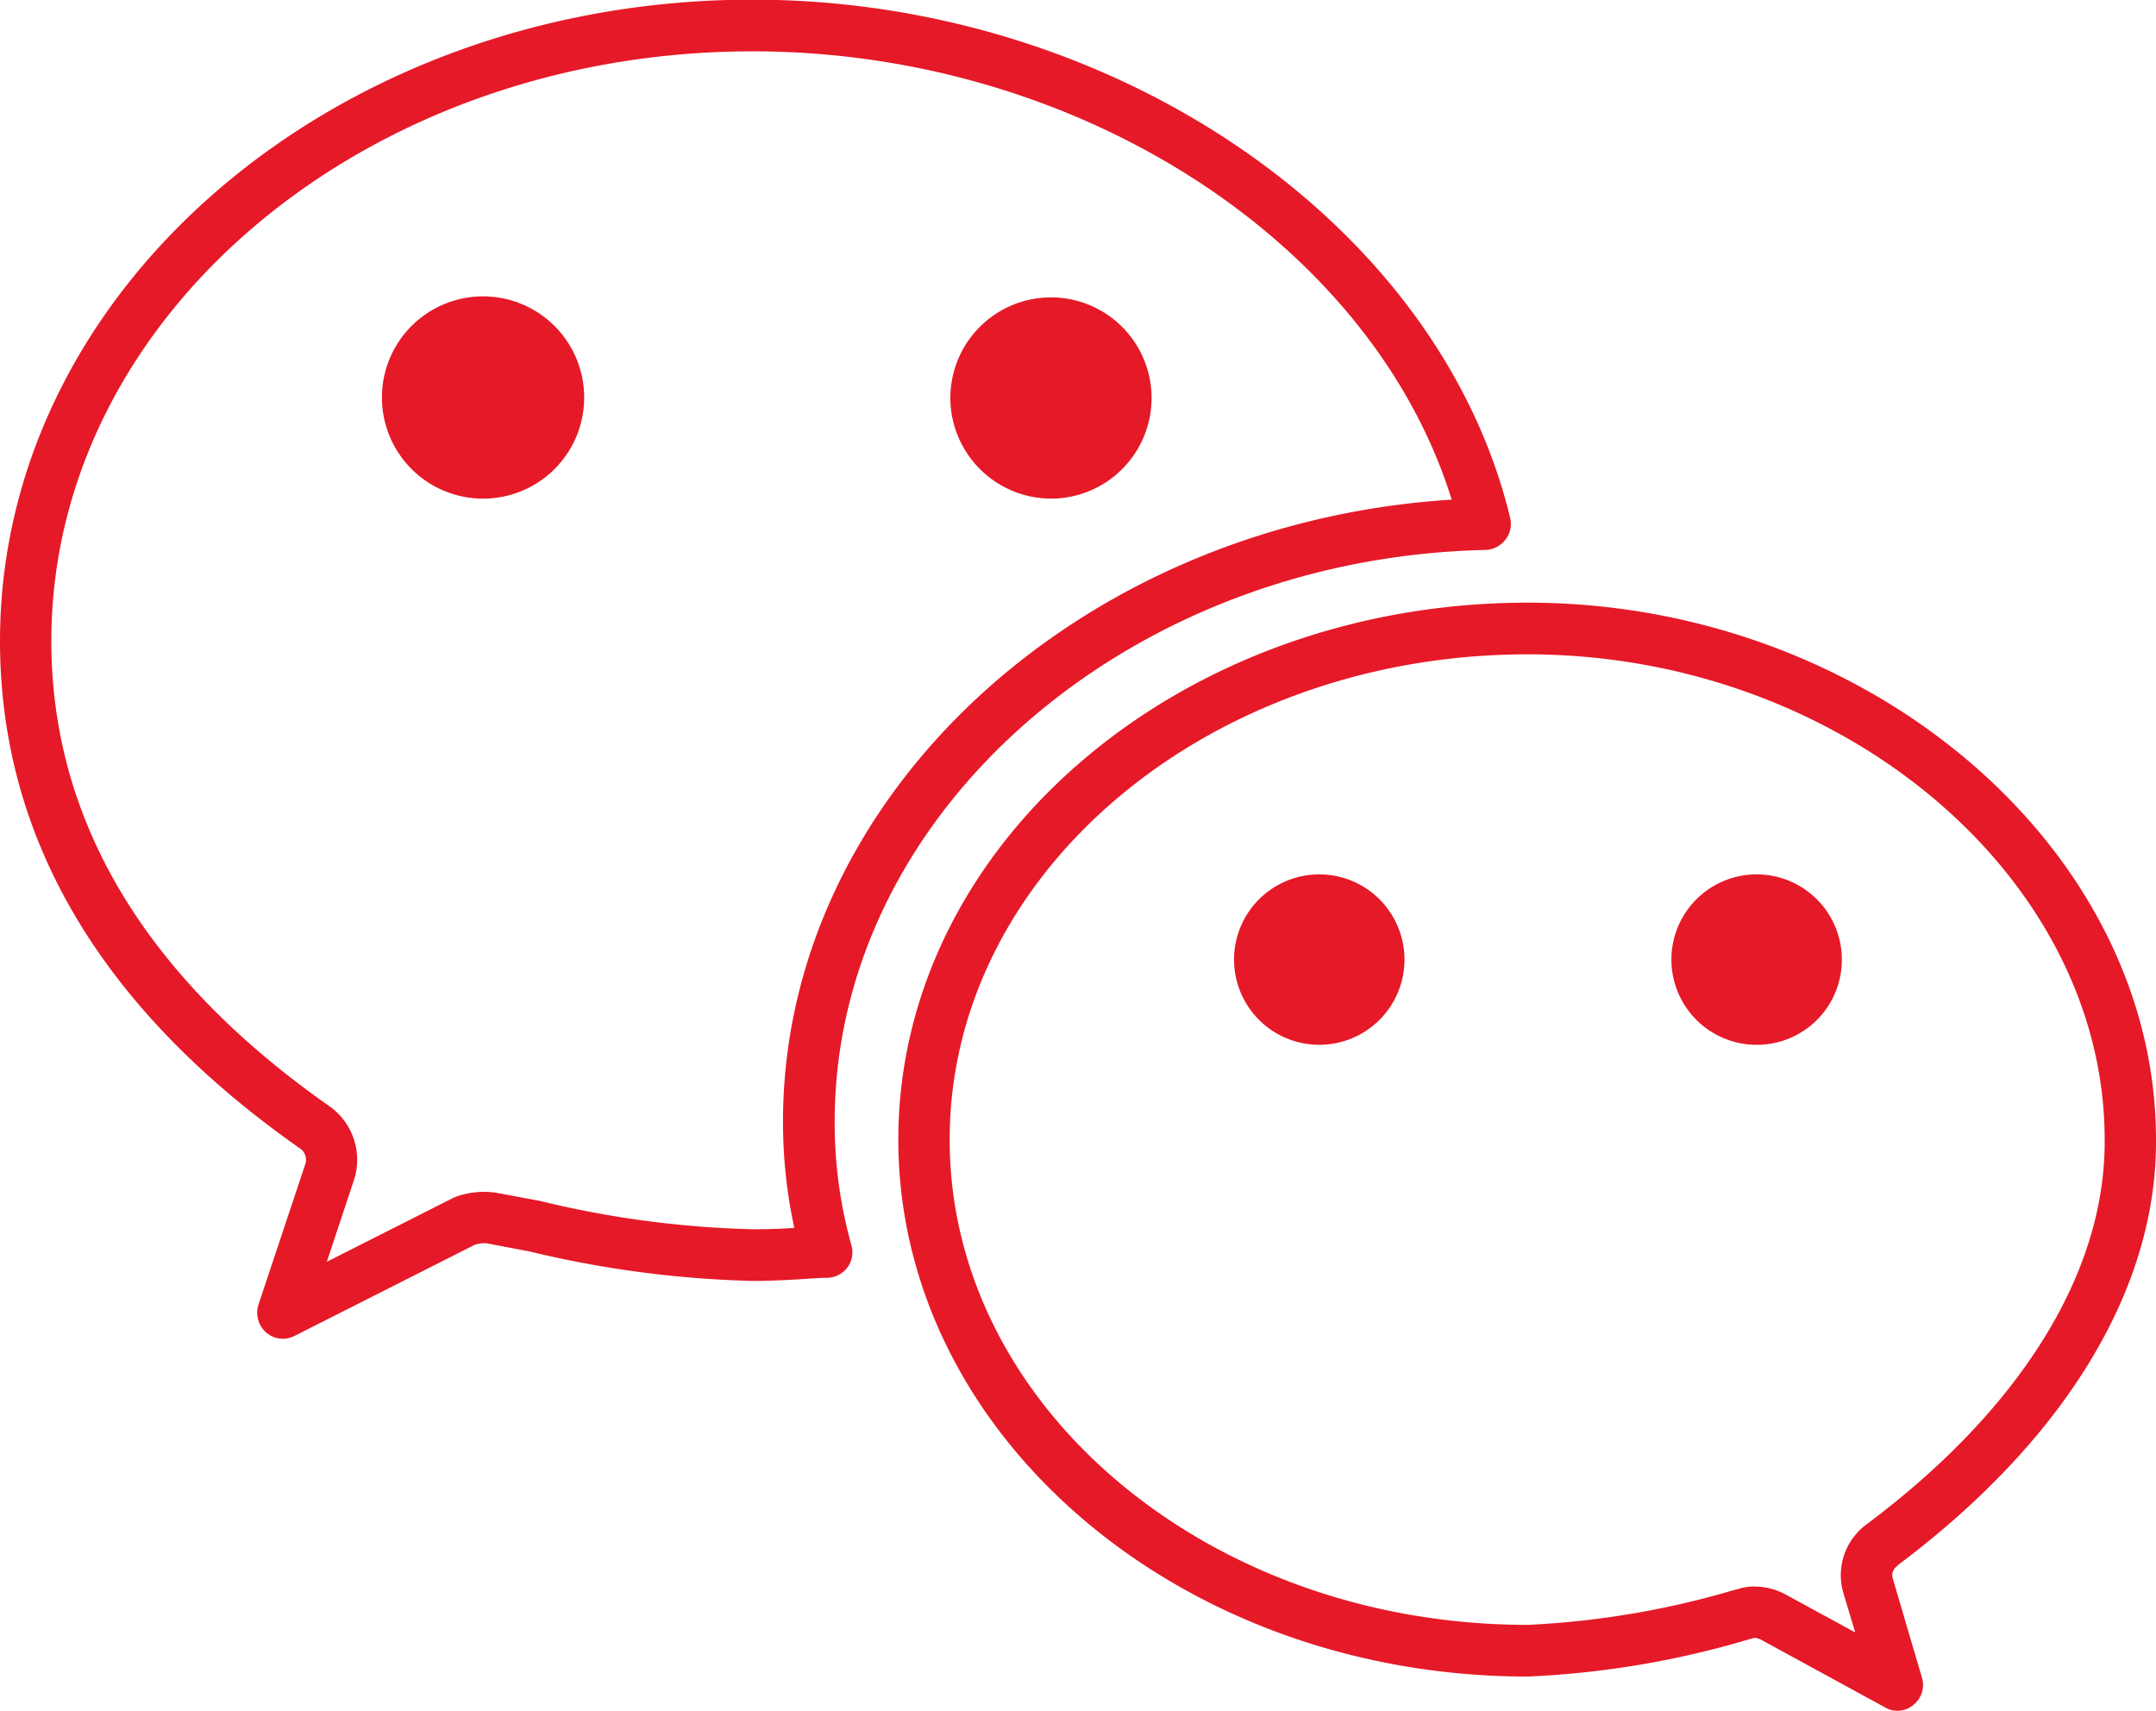
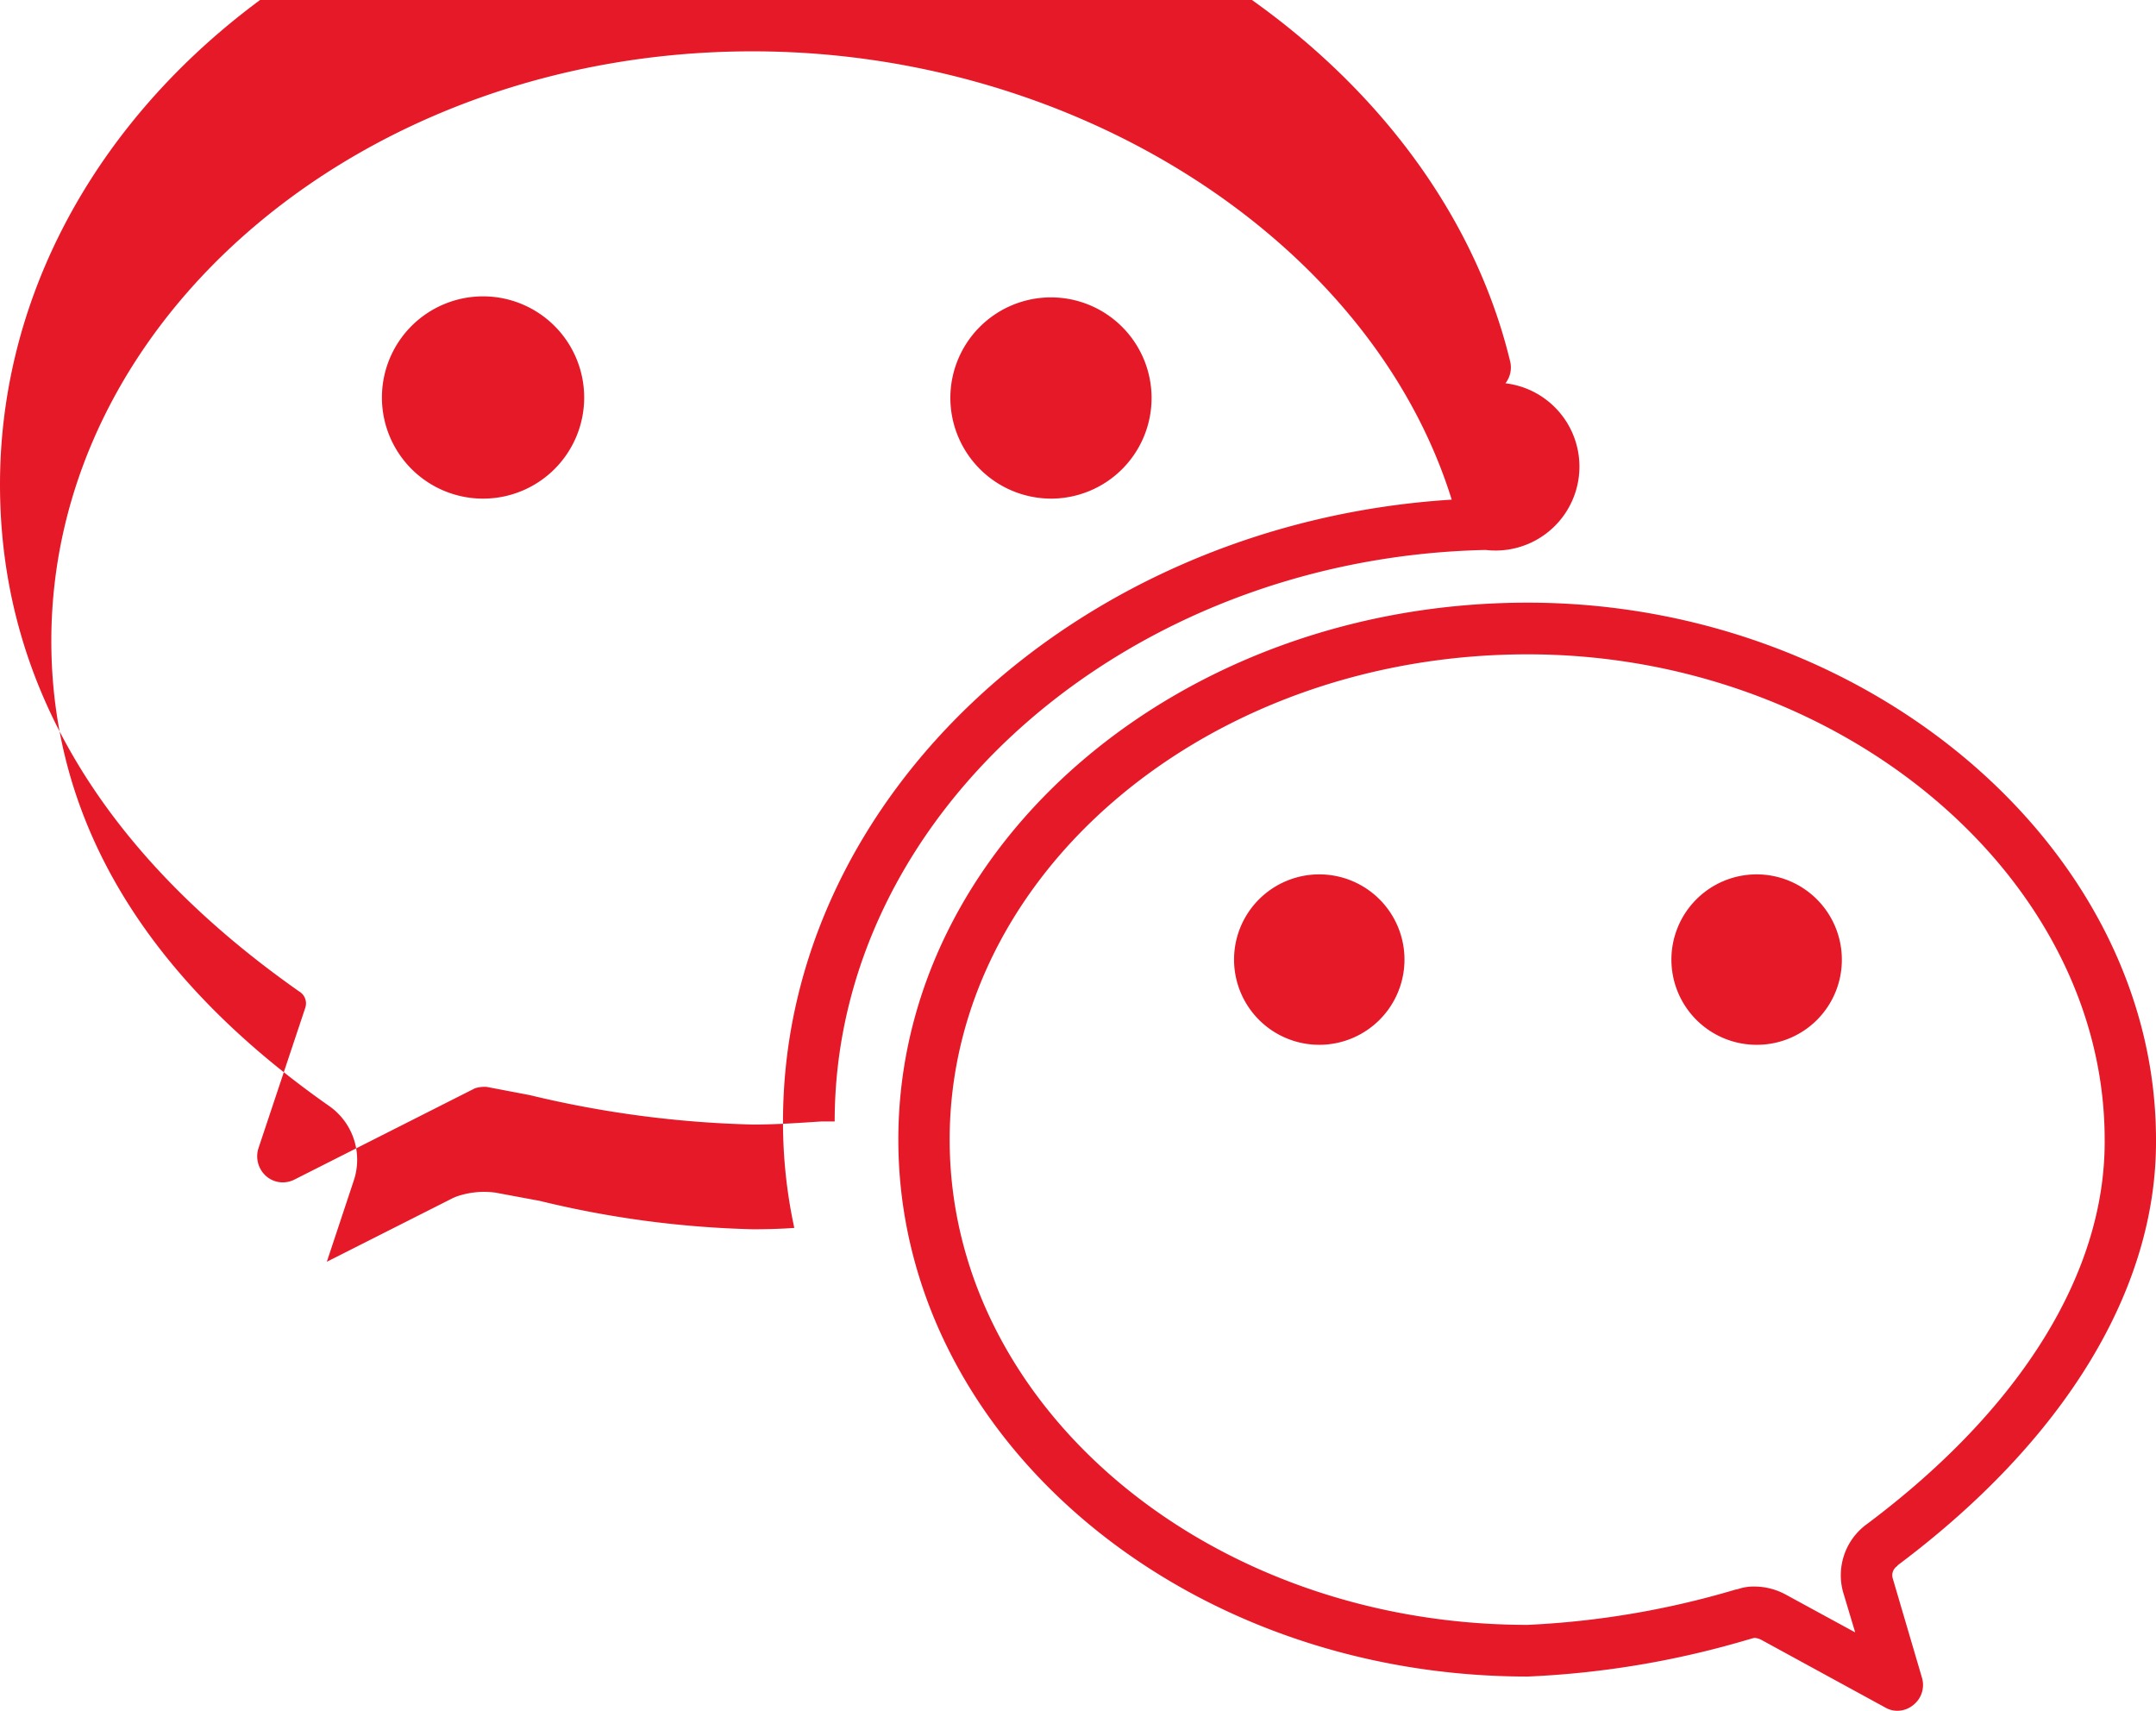
<svg xmlns="http://www.w3.org/2000/svg" width="63" height="50" viewBox="0 0 63 50">
  <defs>
    <style>
      .cls-1 {
        fill: #e61928;
        fill-rule: evenodd;
      }
    </style>
  </defs>
-   <path id="_1_打开微信" data-name="1、打开微信" class="cls-1" d="M1076.45,4861.74c0,0.01-.01.01-0.01,0.02a0.323,0.323,0,0,0-.13.37l0.85,2.89a0.744,0.744,0,0,1-.25.8,0.733,0.733,0,0,1-.47.17,0.7,0.7,0,0,1-.36-0.1l-3.59-1.96a0.556,0.556,0,0,0-.21-0.07h-0.02c-0.02.01-.05,0.01-0.07,0.02l-0.11.03a26.621,26.621,0,0,1-6.44,1.08c-10.14,0-18.39-7.04-18.39-15.69s8.25-15.69,18.39-15.69c9.95,0,18.36,7.18,18.36,15.69C1084.03,4853.65,1081.35,4858.07,1076.45,4861.74Zm-10.81-26.62c-9.31,0-16.89,6.36-16.89,14.18s7.58,14.18,16.89,14.18a25.387,25.387,0,0,0,6.07-1.03l0.06-.01a1.421,1.421,0,0,1,.52-0.08,1.928,1.928,0,0,1,.9.24l2.02,1.1-0.33-1.1a1.845,1.845,0,0,1,.68-2.07c4.5-3.37,6.97-7.36,6.94-11.23C1082.5,4841.61,1074.78,4835.12,1065.64,4835.12Zm6.7,11.41a2.49,2.49,0,1,1,2.48-2.49A2.482,2.482,0,0,1,1072.34,4846.53Zm-12.78,0a2.49,2.49,0,1,1,2.48-2.49A2.49,2.49,0,0,1,1059.56,4846.53Zm4.85-14.46c-10.49.23-19.02,7.72-19.02,16.7a13.233,13.233,0,0,0,.49,3.62,0.752,0.752,0,0,1-.12.65,0.768,0.768,0,0,1-.6.3H1045c-0.61.04-1.3,0.09-2,.09a30.889,30.889,0,0,1-6.52-.86l-1.26-.24a0.943,0.943,0,0,0-.34.04l-5.28,2.67a0.764,0.764,0,0,1-.33.08,0.742,0.742,0,0,1-.49-0.18,0.773,0.773,0,0,1-.23-0.81l1.37-4.11a0.406,0.406,0,0,0-.18-0.48c-5.79-4.07-8.74-9.05-8.74-14.81,0-10.33,9.86-18.74,21.99-18.74,10.54,0,20.06,6.51,22.14,15.15a0.751,0.751,0,0,1-.14.63A0.775,0.775,0,0,1,1064.41,4832.07Zm-21.42-14.57c-11.3,0-20.49,7.73-20.49,17.23,0,5.24,2.73,9.81,8.12,13.59a1.916,1.916,0,0,1,.72,2.17l-0.79,2.38,3.7-1.87c0.03-.01.07-0.03,0.1-0.04a2.451,2.451,0,0,1,1.13-.11l1.29,0.24a29.166,29.166,0,0,0,6.23.83c0.41,0,.81-0.01,1.21-0.04a14.593,14.593,0,0,1-.33-3.11c0-9.51,8.68-17.49,19.54-18.17C1061.08,4823.07,1052.49,4817.5,1042.99,4817.5Zm5.78,10.12a2.94,2.94,0,1,1,2.94,2.95A2.949,2.949,0,0,1,1048.77,4827.62Zm-13.64,2.95a2.955,2.955,0,1,1,2.94-2.95A2.953,2.953,0,0,1,1035.13,4830.57Z" transform="translate(-1021 -4816)" />
+   <path id="_1_打开微信" data-name="1、打开微信" class="cls-1" d="M1076.45,4861.74c0,0.01-.01.01-0.01,0.02a0.323,0.323,0,0,0-.13.37l0.85,2.89a0.744,0.744,0,0,1-.25.8,0.733,0.733,0,0,1-.47.17,0.7,0.7,0,0,1-.36-0.1l-3.59-1.96a0.556,0.556,0,0,0-.21-0.07h-0.02c-0.02.01-.05,0.01-0.07,0.02l-0.11.03a26.621,26.621,0,0,1-6.44,1.08c-10.14,0-18.39-7.04-18.39-15.69s8.25-15.69,18.39-15.69c9.95,0,18.36,7.18,18.36,15.69C1084.03,4853.65,1081.35,4858.07,1076.45,4861.74Zm-10.81-26.62c-9.31,0-16.89,6.36-16.89,14.18s7.58,14.18,16.89,14.18a25.387,25.387,0,0,0,6.07-1.03l0.06-.01a1.421,1.421,0,0,1,.52-0.08,1.928,1.928,0,0,1,.9.24l2.02,1.1-0.33-1.1a1.845,1.845,0,0,1,.68-2.07c4.5-3.37,6.97-7.36,6.94-11.23C1082.5,4841.61,1074.78,4835.12,1065.64,4835.12Zm6.7,11.41a2.49,2.49,0,1,1,2.48-2.49A2.482,2.482,0,0,1,1072.34,4846.53Zm-12.78,0a2.49,2.49,0,1,1,2.48-2.49A2.49,2.49,0,0,1,1059.56,4846.53Zm4.85-14.46c-10.49.23-19.02,7.72-19.02,16.7H1045c-0.61.04-1.3,0.09-2,.09a30.889,30.889,0,0,1-6.52-.86l-1.26-.24a0.943,0.943,0,0,0-.34.04l-5.28,2.67a0.764,0.764,0,0,1-.33.08,0.742,0.742,0,0,1-.49-0.18,0.773,0.773,0,0,1-.23-0.81l1.37-4.11a0.406,0.406,0,0,0-.18-0.48c-5.79-4.07-8.74-9.05-8.74-14.81,0-10.33,9.86-18.74,21.99-18.74,10.54,0,20.06,6.51,22.14,15.15a0.751,0.751,0,0,1-.14.63A0.775,0.775,0,0,1,1064.41,4832.07Zm-21.42-14.57c-11.3,0-20.49,7.73-20.49,17.23,0,5.24,2.73,9.81,8.12,13.59a1.916,1.916,0,0,1,.72,2.17l-0.79,2.38,3.7-1.87c0.03-.01.07-0.03,0.1-0.04a2.451,2.451,0,0,1,1.13-.11l1.29,0.24a29.166,29.166,0,0,0,6.23.83c0.41,0,.81-0.01,1.21-0.04a14.593,14.593,0,0,1-.33-3.11c0-9.51,8.68-17.49,19.54-18.17C1061.08,4823.07,1052.49,4817.5,1042.99,4817.5Zm5.78,10.12a2.94,2.94,0,1,1,2.94,2.95A2.949,2.949,0,0,1,1048.77,4827.62Zm-13.64,2.95a2.955,2.955,0,1,1,2.94-2.95A2.953,2.953,0,0,1,1035.13,4830.57Z" transform="translate(-1021 -4816)" />
</svg>